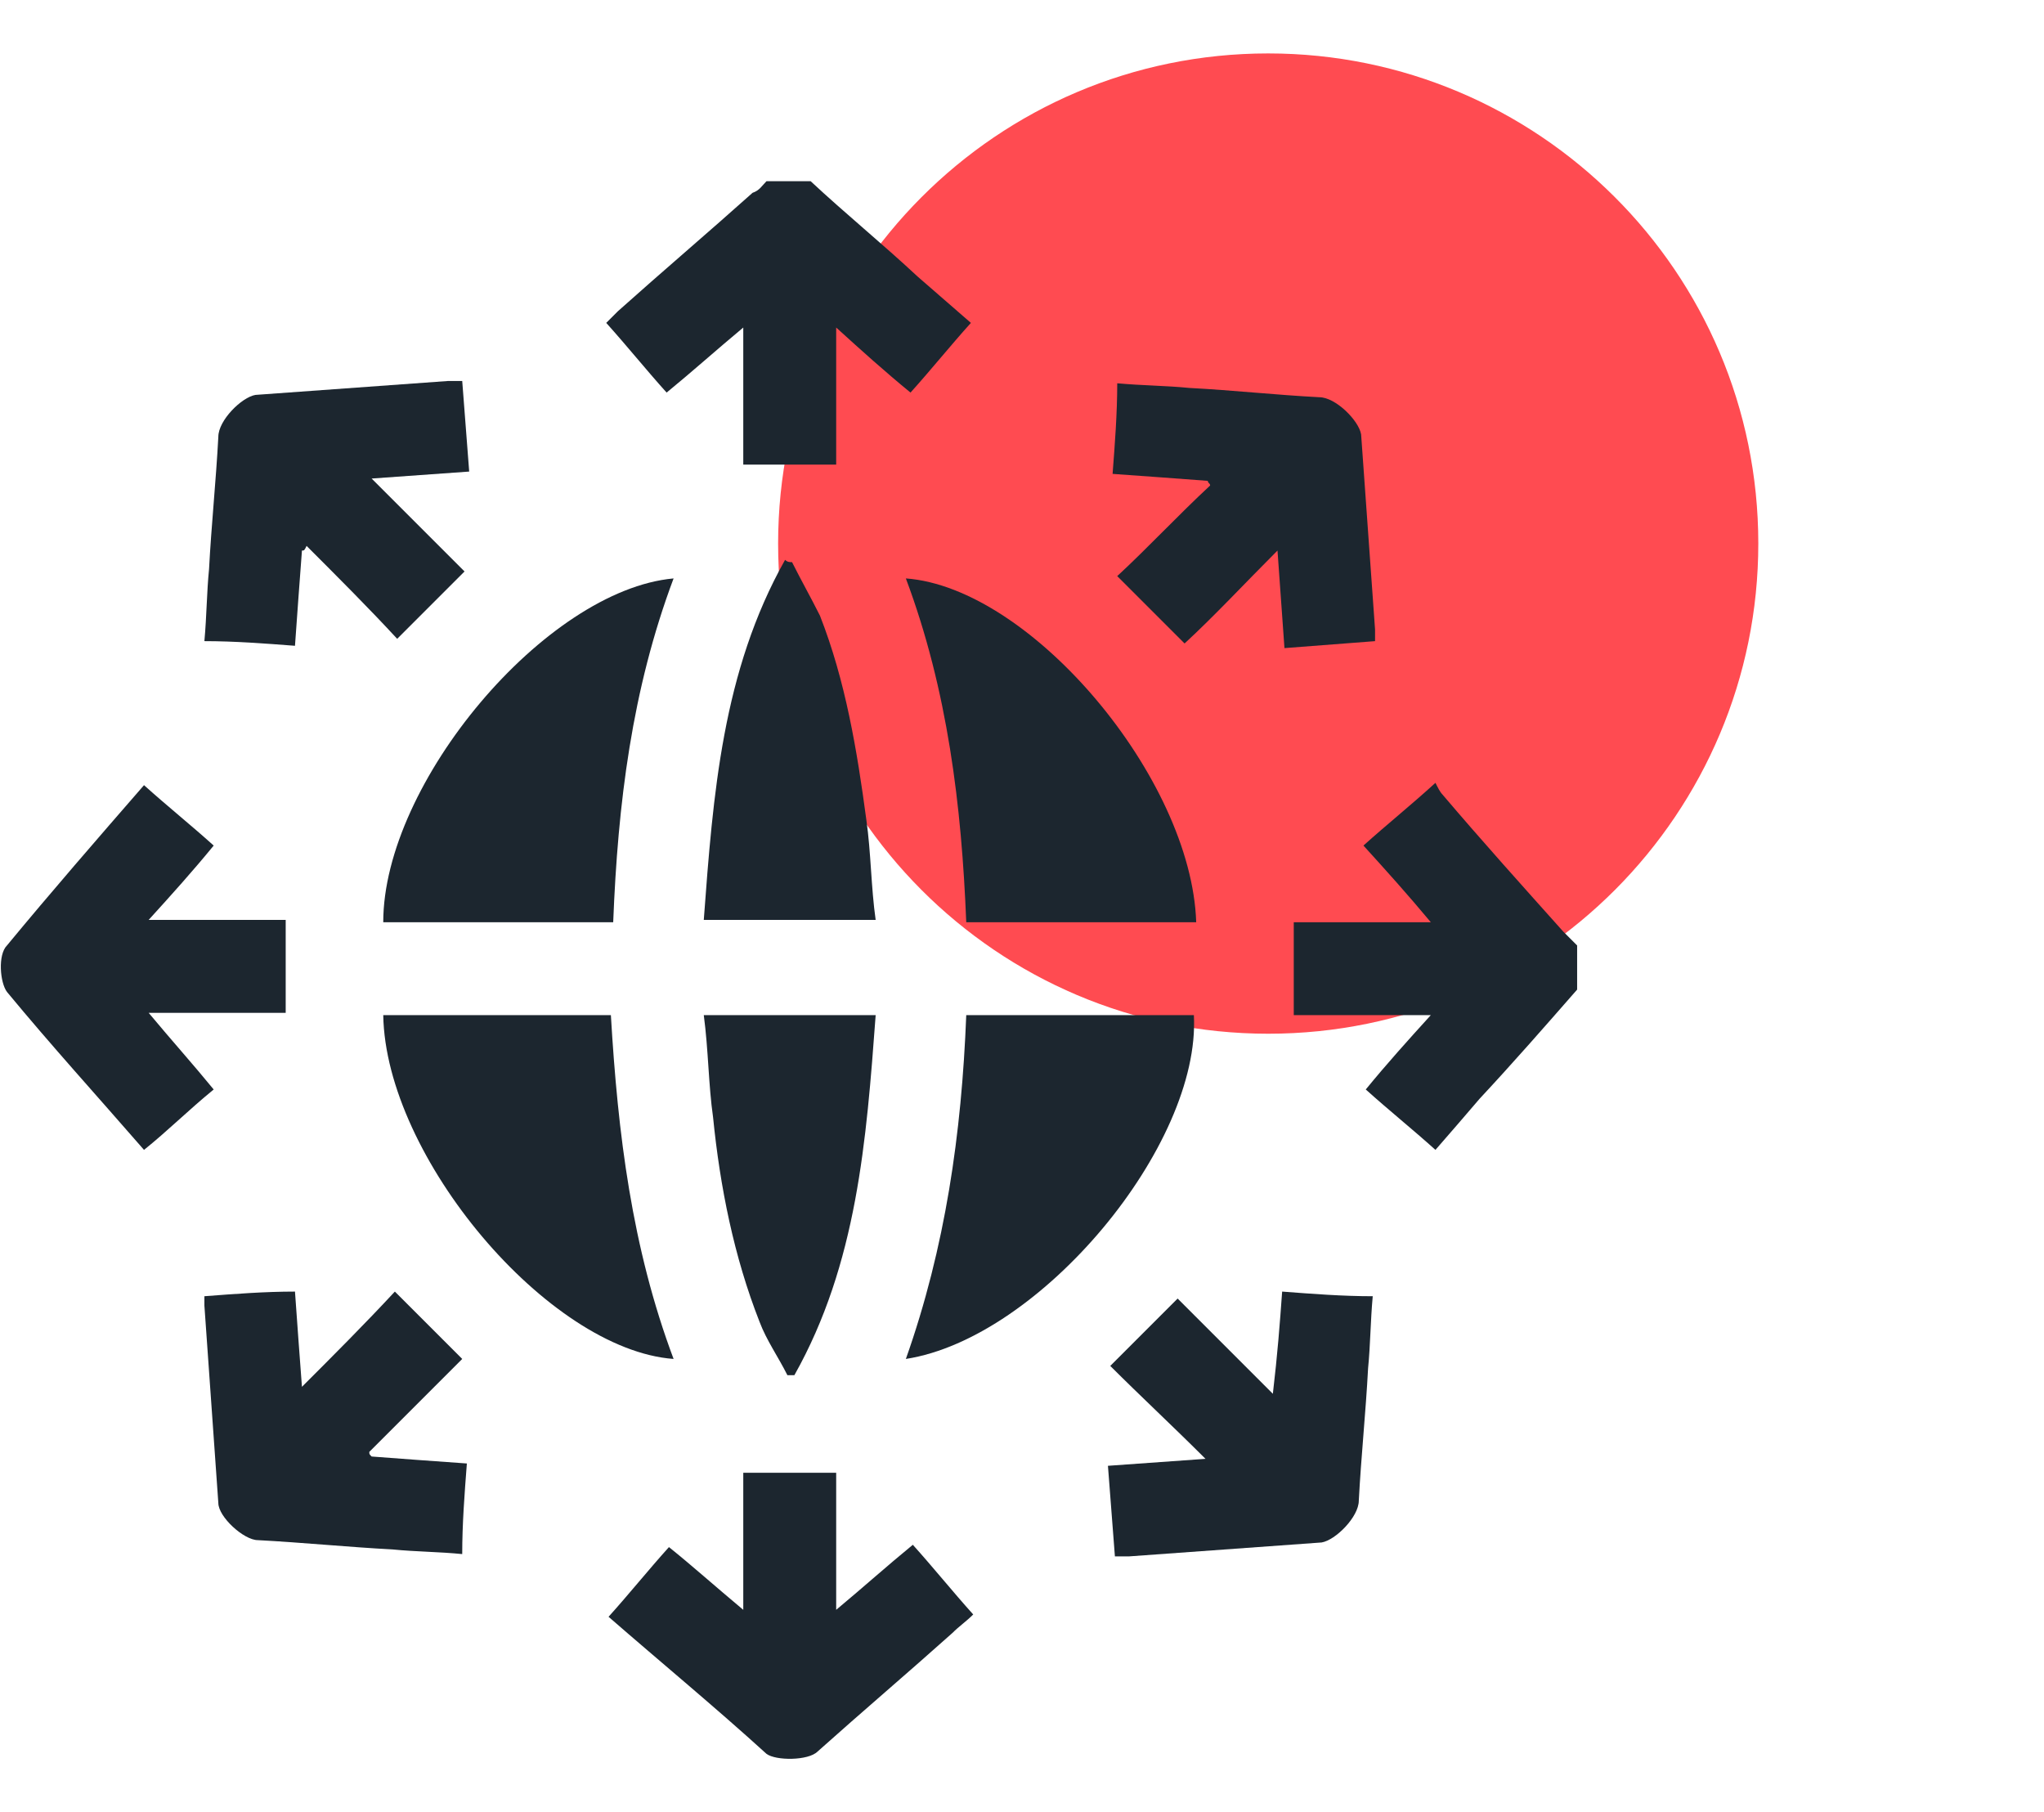
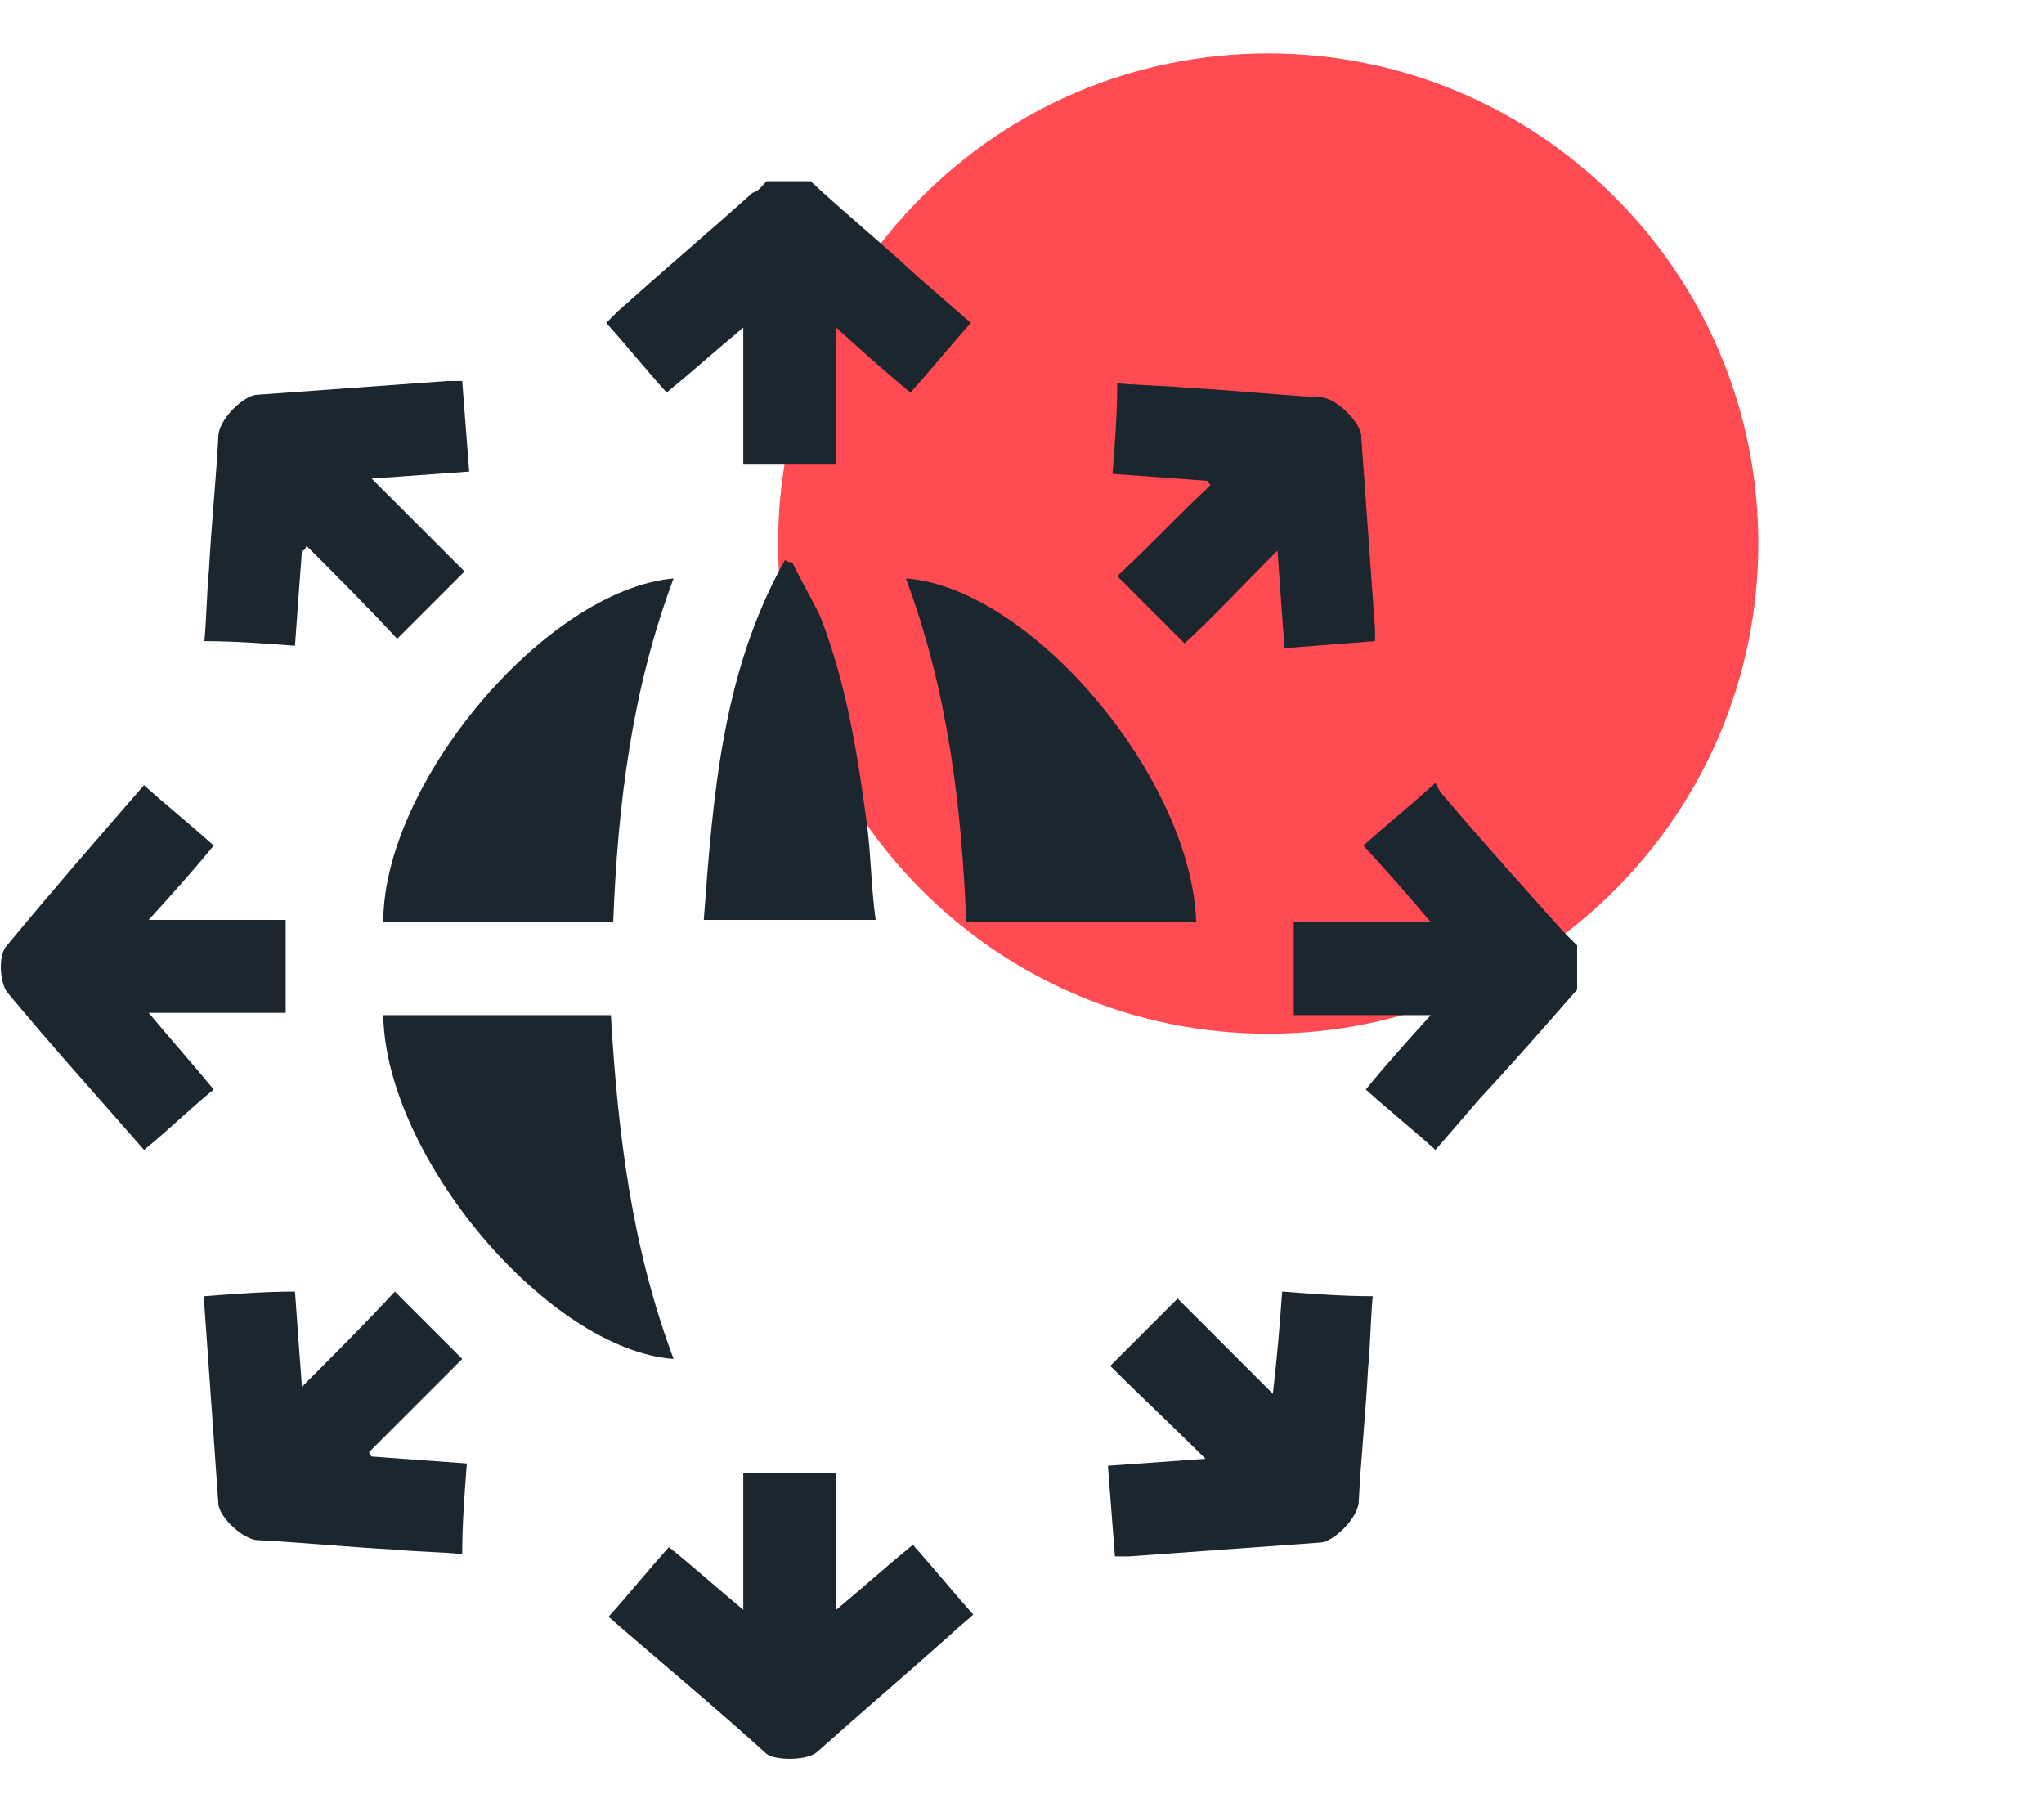
<svg xmlns="http://www.w3.org/2000/svg" version="1.1" id="Layer_1" x="0px" y="0px" width="88px" height="78px" viewBox="0 0 88 78" style="enable-background:new 0 0 88 78;" xml:space="preserve">
  <style type="text/css">
	.st0{fill:#FF4B51;}
	.st1{fill:#1C262F;}
</style>
  <g>
-     <path class="st0" d="M75.7,23.4c0,11.6-9.4,21.1-21.1,21.1S33.5,35,33.5,23.4S42.9,2.3,54.6,2.3C66.2,2.3,75.7,11.7,75.7,23.4z" />
+     <path class="st0" d="M75.7,23.4c0,11.6-9.4,21.1-21.1,21.1S33.5,35,33.5,23.4S42.9,2.3,54.6,2.3C66.2,2.3,75.7,11.7,75.7,23.4" />
    <g>
      <path class="st1" d="M34.9,7.8c1.5,1.4,3.1,2.7,4.6,4.1c0.8,0.7,1.5,1.3,2.3,2c-0.9,1-1.7,2-2.6,3c-1.1-0.9-2.1-1.8-3.2-2.8    c0,2,0,3.9,0,5.9c-1.3,0-2.6,0-4,0c0-1.9,0-3.8,0-5.9c-1.2,1-2.2,1.9-3.3,2.8c-0.9-1-1.7-2-2.6-3c0.2-0.2,0.3-0.3,0.5-0.5    c1.9-1.7,3.9-3.4,5.8-5.1C32.7,8.2,32.8,8,33,7.8C33.7,7.8,34.3,7.8,34.9,7.8z" />
      <path class="st1" d="M67.9,42.6c-1.4,1.6-2.8,3.2-4.2,4.7c-0.6,0.7-1.2,1.4-1.9,2.2c-1-0.9-2-1.7-3-2.6c0.9-1.1,1.8-2.1,2.8-3.2    c-2,0-3.9,0-5.9,0c0-1.3,0-2.6,0-4c1.9,0,3.8,0,5.9,0c-1-1.2-1.9-2.2-2.9-3.3c1-0.9,2-1.7,3.1-2.7c0.1,0.2,0.2,0.4,0.3,0.5    c1.7,2,3.5,4,5.2,5.9c0.2,0.2,0.4,0.4,0.6,0.6C67.9,41.4,67.9,42,67.9,42.6z" />
      <path class="st1" d="M41.6,39.7c-0.2-5-0.8-10-2.6-14.8c5.4,0.4,12.3,8.6,12.5,14.8C48.2,39.7,44.9,39.7,41.6,39.7z" />
      <path class="st1" d="M16.5,39.7c0-6,7-14.3,12.5-14.8c-1.8,4.8-2.4,9.7-2.6,14.8C23,39.7,19.8,39.7,16.5,39.7z" />
-       <path class="st1" d="M41.6,43.7c3.3,0,6.6,0,9.8,0c0.3,5.6-6.6,13.9-12.4,14.8C40.7,53.7,41.4,48.8,41.6,43.7z" />
      <path class="st1" d="M29,58.5c-5.4-0.4-12.4-8.7-12.5-14.8c3.3,0,6.5,0,9.8,0C26.6,48.8,27.2,53.7,29,58.5z" />
      <path class="st1" d="M59.2,27.6c-1.3,0.1-2.6,0.2-3.9,0.3c-0.1-1.4-0.2-2.8-0.3-4.2c-1.4,1.4-2.7,2.8-4,4c-1-1-1.9-1.9-2.9-2.9    c1.3-1.2,2.6-2.6,4-3.9c0-0.1-0.1-0.1-0.1-0.2c-1.3-0.1-2.7-0.2-4.1-0.3c0.1-1.3,0.2-2.6,0.2-3.9c1.1,0.1,2.1,0.1,3.1,0.2    c1.9,0.1,3.7,0.3,5.6,0.4c0.7,0,1.7,1,1.8,1.6c0.2,2.8,0.4,5.6,0.6,8.4C59.2,27.2,59.2,27.3,59.2,27.6z" />
      <path class="st1" d="M55.2,55.6c1.3,0.1,2.6,0.2,3.9,0.2c-0.1,1.1-0.1,2.1-0.2,3.1c-0.1,1.9-0.3,3.8-0.4,5.7c0,0.7-1,1.7-1.6,1.8    c-2.8,0.2-5.5,0.4-8.3,0.6c-0.2,0-0.3,0-0.6,0c-0.1-1.3-0.2-2.6-0.3-3.9c1.4-0.1,2.8-0.2,4.2-0.3c-1.4-1.4-2.8-2.7-4.1-4    c1-1,1.9-1.9,2.9-2.9c1.3,1.3,2.6,2.6,4.1,4.1C55,58.3,55.1,57,55.2,55.6z" />
      <path class="st1" d="M13,23.7c-0.1,1.3-0.2,2.7-0.3,4.1c-1.3-0.1-2.6-0.2-3.9-0.2c0.1-1.1,0.1-2.1,0.2-3.1    c0.1-1.9,0.3-3.8,0.4-5.7c0-0.7,1-1.7,1.6-1.8c2.8-0.2,5.5-0.4,8.3-0.6c0.2,0,0.3,0,0.6,0c0.1,1.3,0.2,2.6,0.3,3.9    c-1.4,0.1-2.8,0.2-4.2,0.3c1.4,1.4,2.7,2.7,4,4c-1,1-1.9,1.9-2.9,2.9c-1.2-1.3-2.5-2.6-3.9-4C13.1,23.7,13.1,23.7,13,23.7z" />
      <path class="st1" d="M17,55.6c1.1,1.1,2,2,2.9,2.9c-1.3,1.3-2.6,2.6-4,4c0,0.1,0,0.1,0.1,0.2c1.3,0.1,2.7,0.2,4.1,0.3    c-0.1,1.3-0.2,2.6-0.2,3.9c-1-0.1-2-0.1-3-0.2c-1.9-0.1-3.9-0.3-5.8-0.4c-0.6,0-1.7-1-1.7-1.6c-0.2-2.8-0.4-5.7-0.6-8.5    c0-0.1,0-0.2,0-0.4c1.3-0.1,2.6-0.2,3.9-0.2c0.1,1.4,0.2,2.8,0.3,4.1C14.4,58.3,15.7,57,17,55.6z" />
      <path class="st1" d="M32,69.3c0-2.1,0-3.9,0-5.9c1.3,0,2.6,0,4,0c0,1.9,0,3.8,0,5.9c1.2-1,2.2-1.9,3.3-2.8c0.9,1,1.7,2,2.6,3    c-0.3,0.3-0.6,0.5-0.9,0.8c-1.9,1.7-3.9,3.4-5.8,5.1c-0.4,0.4-1.8,0.4-2.2,0.1c-2.2-2-4.5-3.9-6.8-5.9c0.9-1,1.7-2,2.6-3    C29.8,67.4,30.8,68.3,32,69.3z" />
      <path class="st1" d="M6.2,49.5c-2-2.3-4-4.5-5.9-6.8c-0.3-0.4-0.4-1.6,0-2c1.9-2.3,3.9-4.6,5.9-6.9c1,0.9,2,1.7,3,2.6    c-0.9,1.1-1.8,2.1-2.8,3.2c2,0,3.9,0,5.9,0c0,1.3,0,2.6,0,4c-1.9,0-3.8,0-5.9,0c1,1.2,1.9,2.2,2.8,3.3C8.1,47.8,7.2,48.7,6.2,49.5    z" />
      <path class="st1" d="M34.1,24.2c0.4,0.8,0.8,1.5,1.2,2.3c1.1,2.8,1.6,5.8,2,8.8c0.2,1.4,0.2,2.9,0.4,4.3c-2.5,0-4.9,0-7.4,0    c0.4-5.4,0.8-10.7,3.5-15.5C33.9,24.2,34,24.2,34.1,24.2z" />
-       <path class="st1" d="M37.7,43.7c-0.4,5.4-0.8,10.7-3.5,15.5c-0.1,0-0.2,0-0.3,0c-0.4-0.8-0.9-1.5-1.2-2.3c-1.1-2.8-1.7-5.8-2-8.8    c-0.2-1.4-0.2-2.9-0.4-4.4C32.8,43.7,35.2,43.7,37.7,43.7z" />
    </g>
  </g>
</svg>